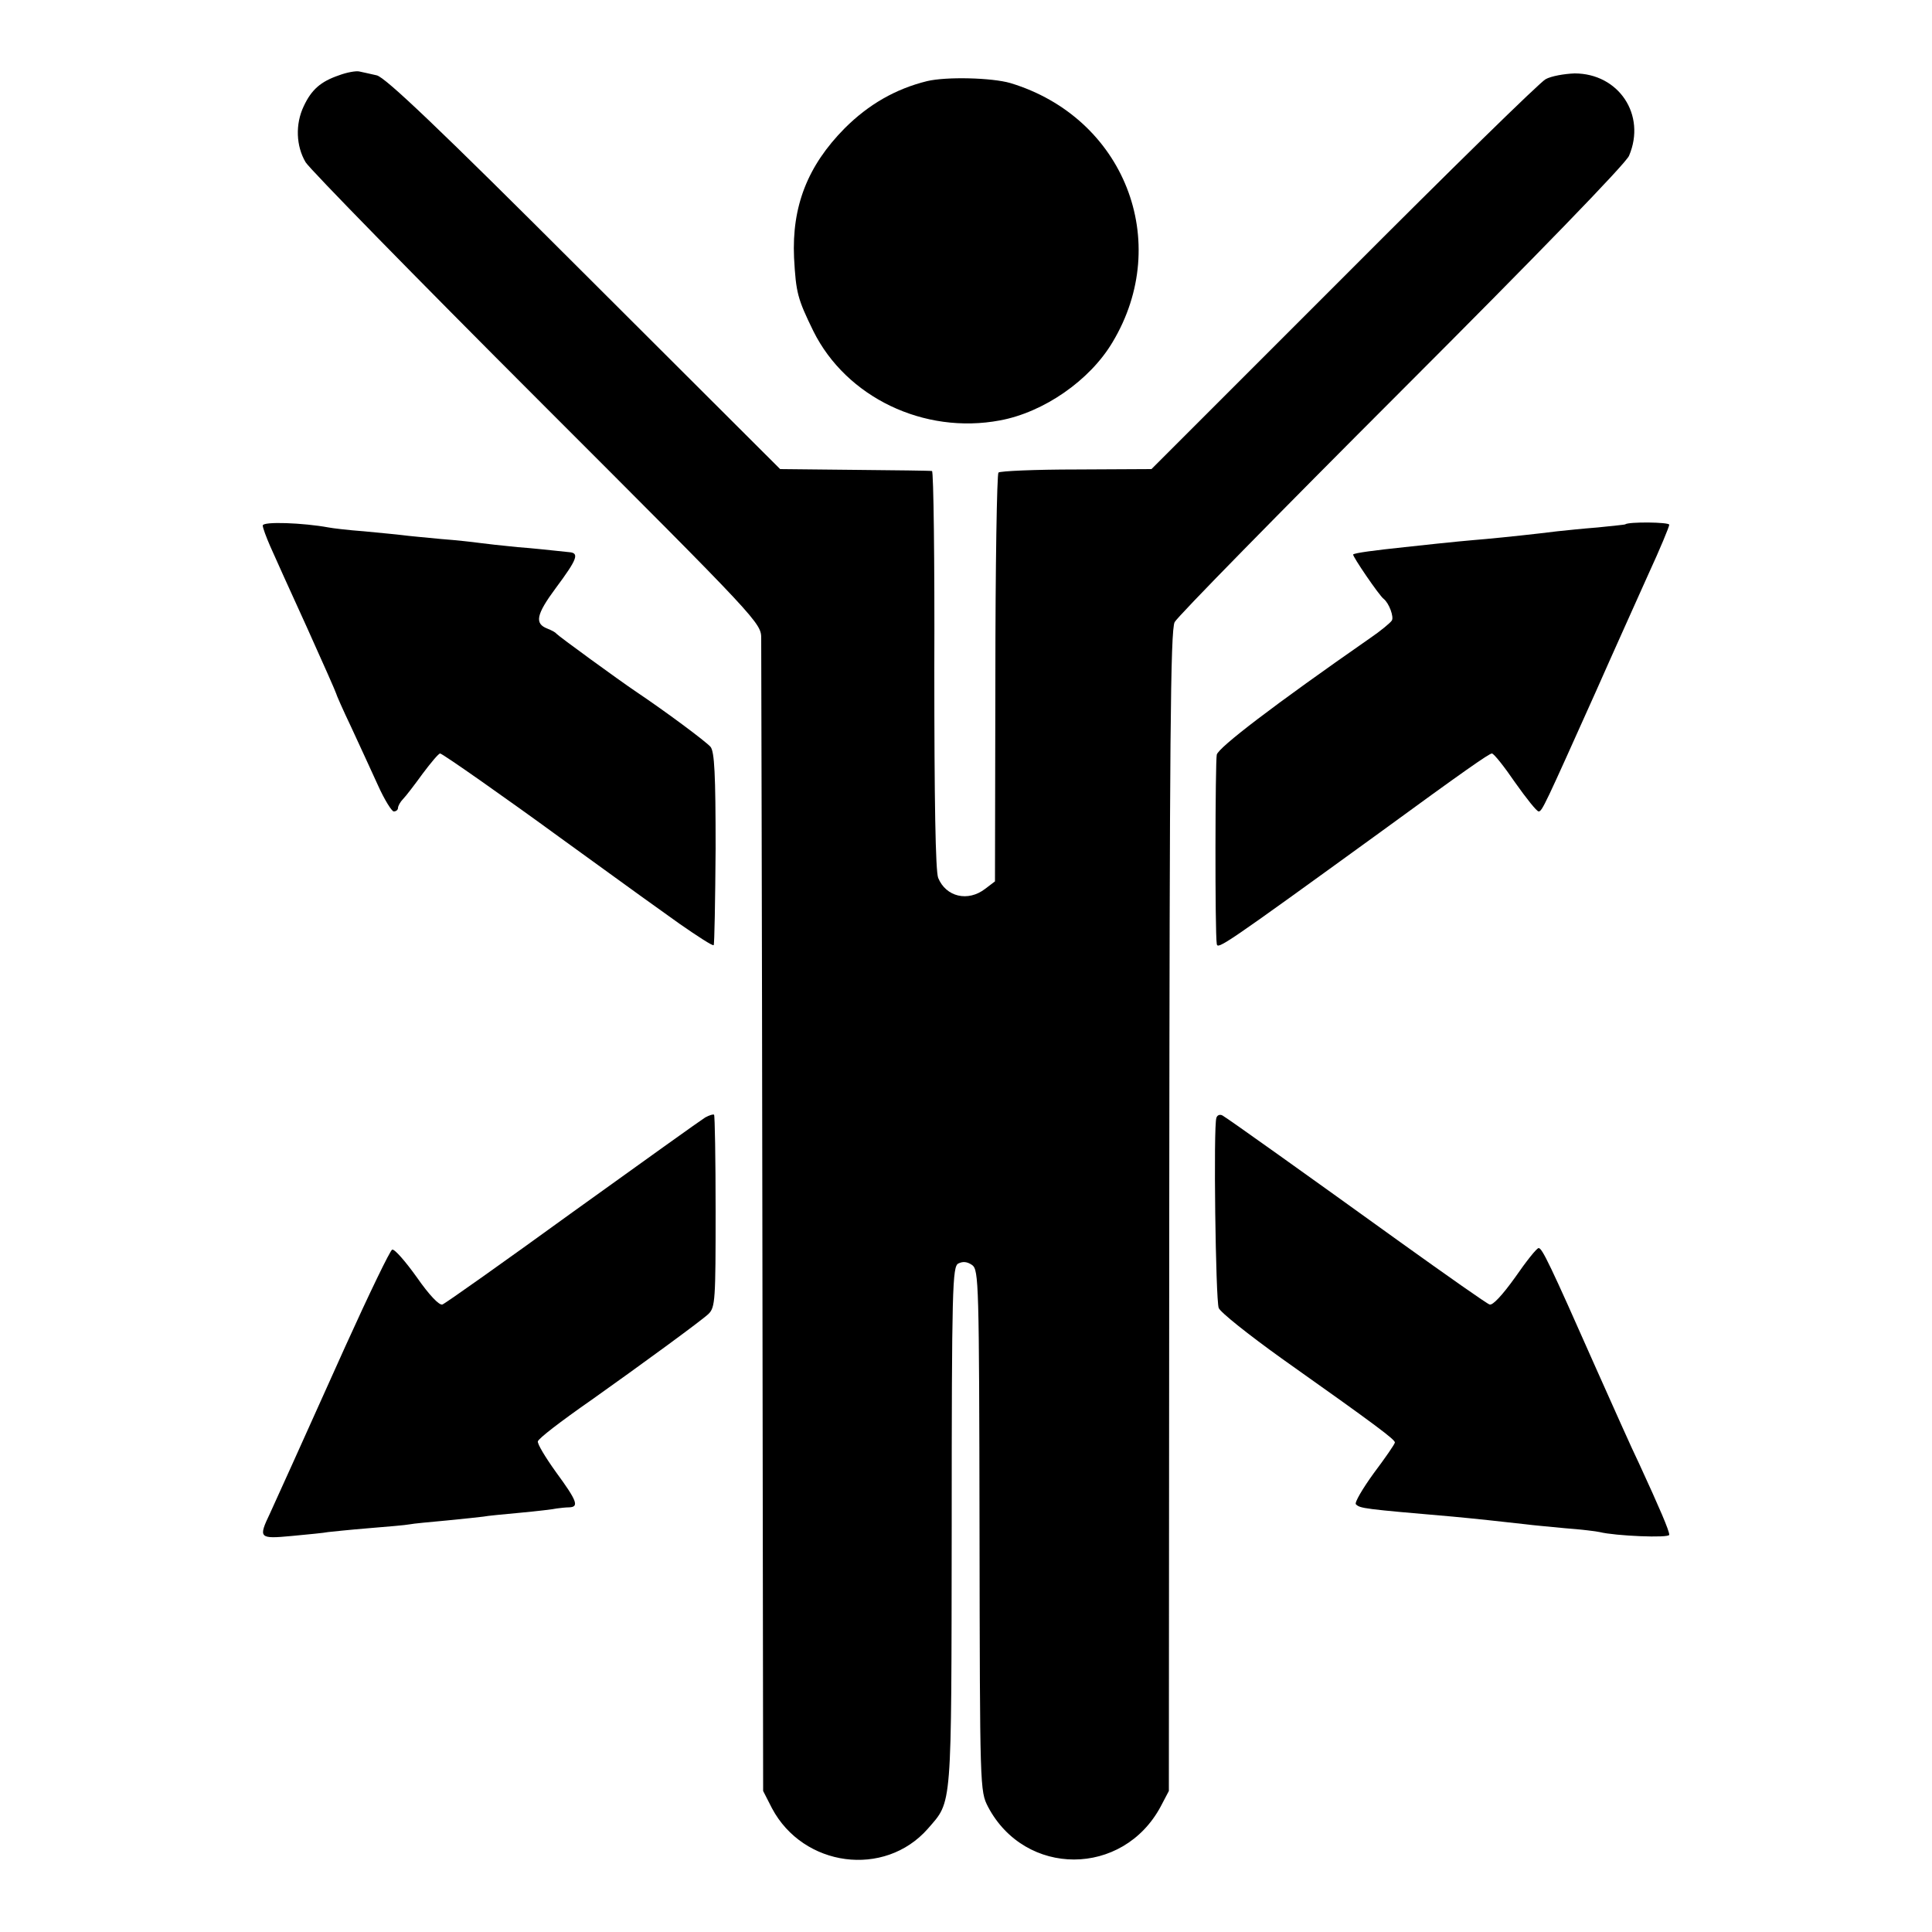
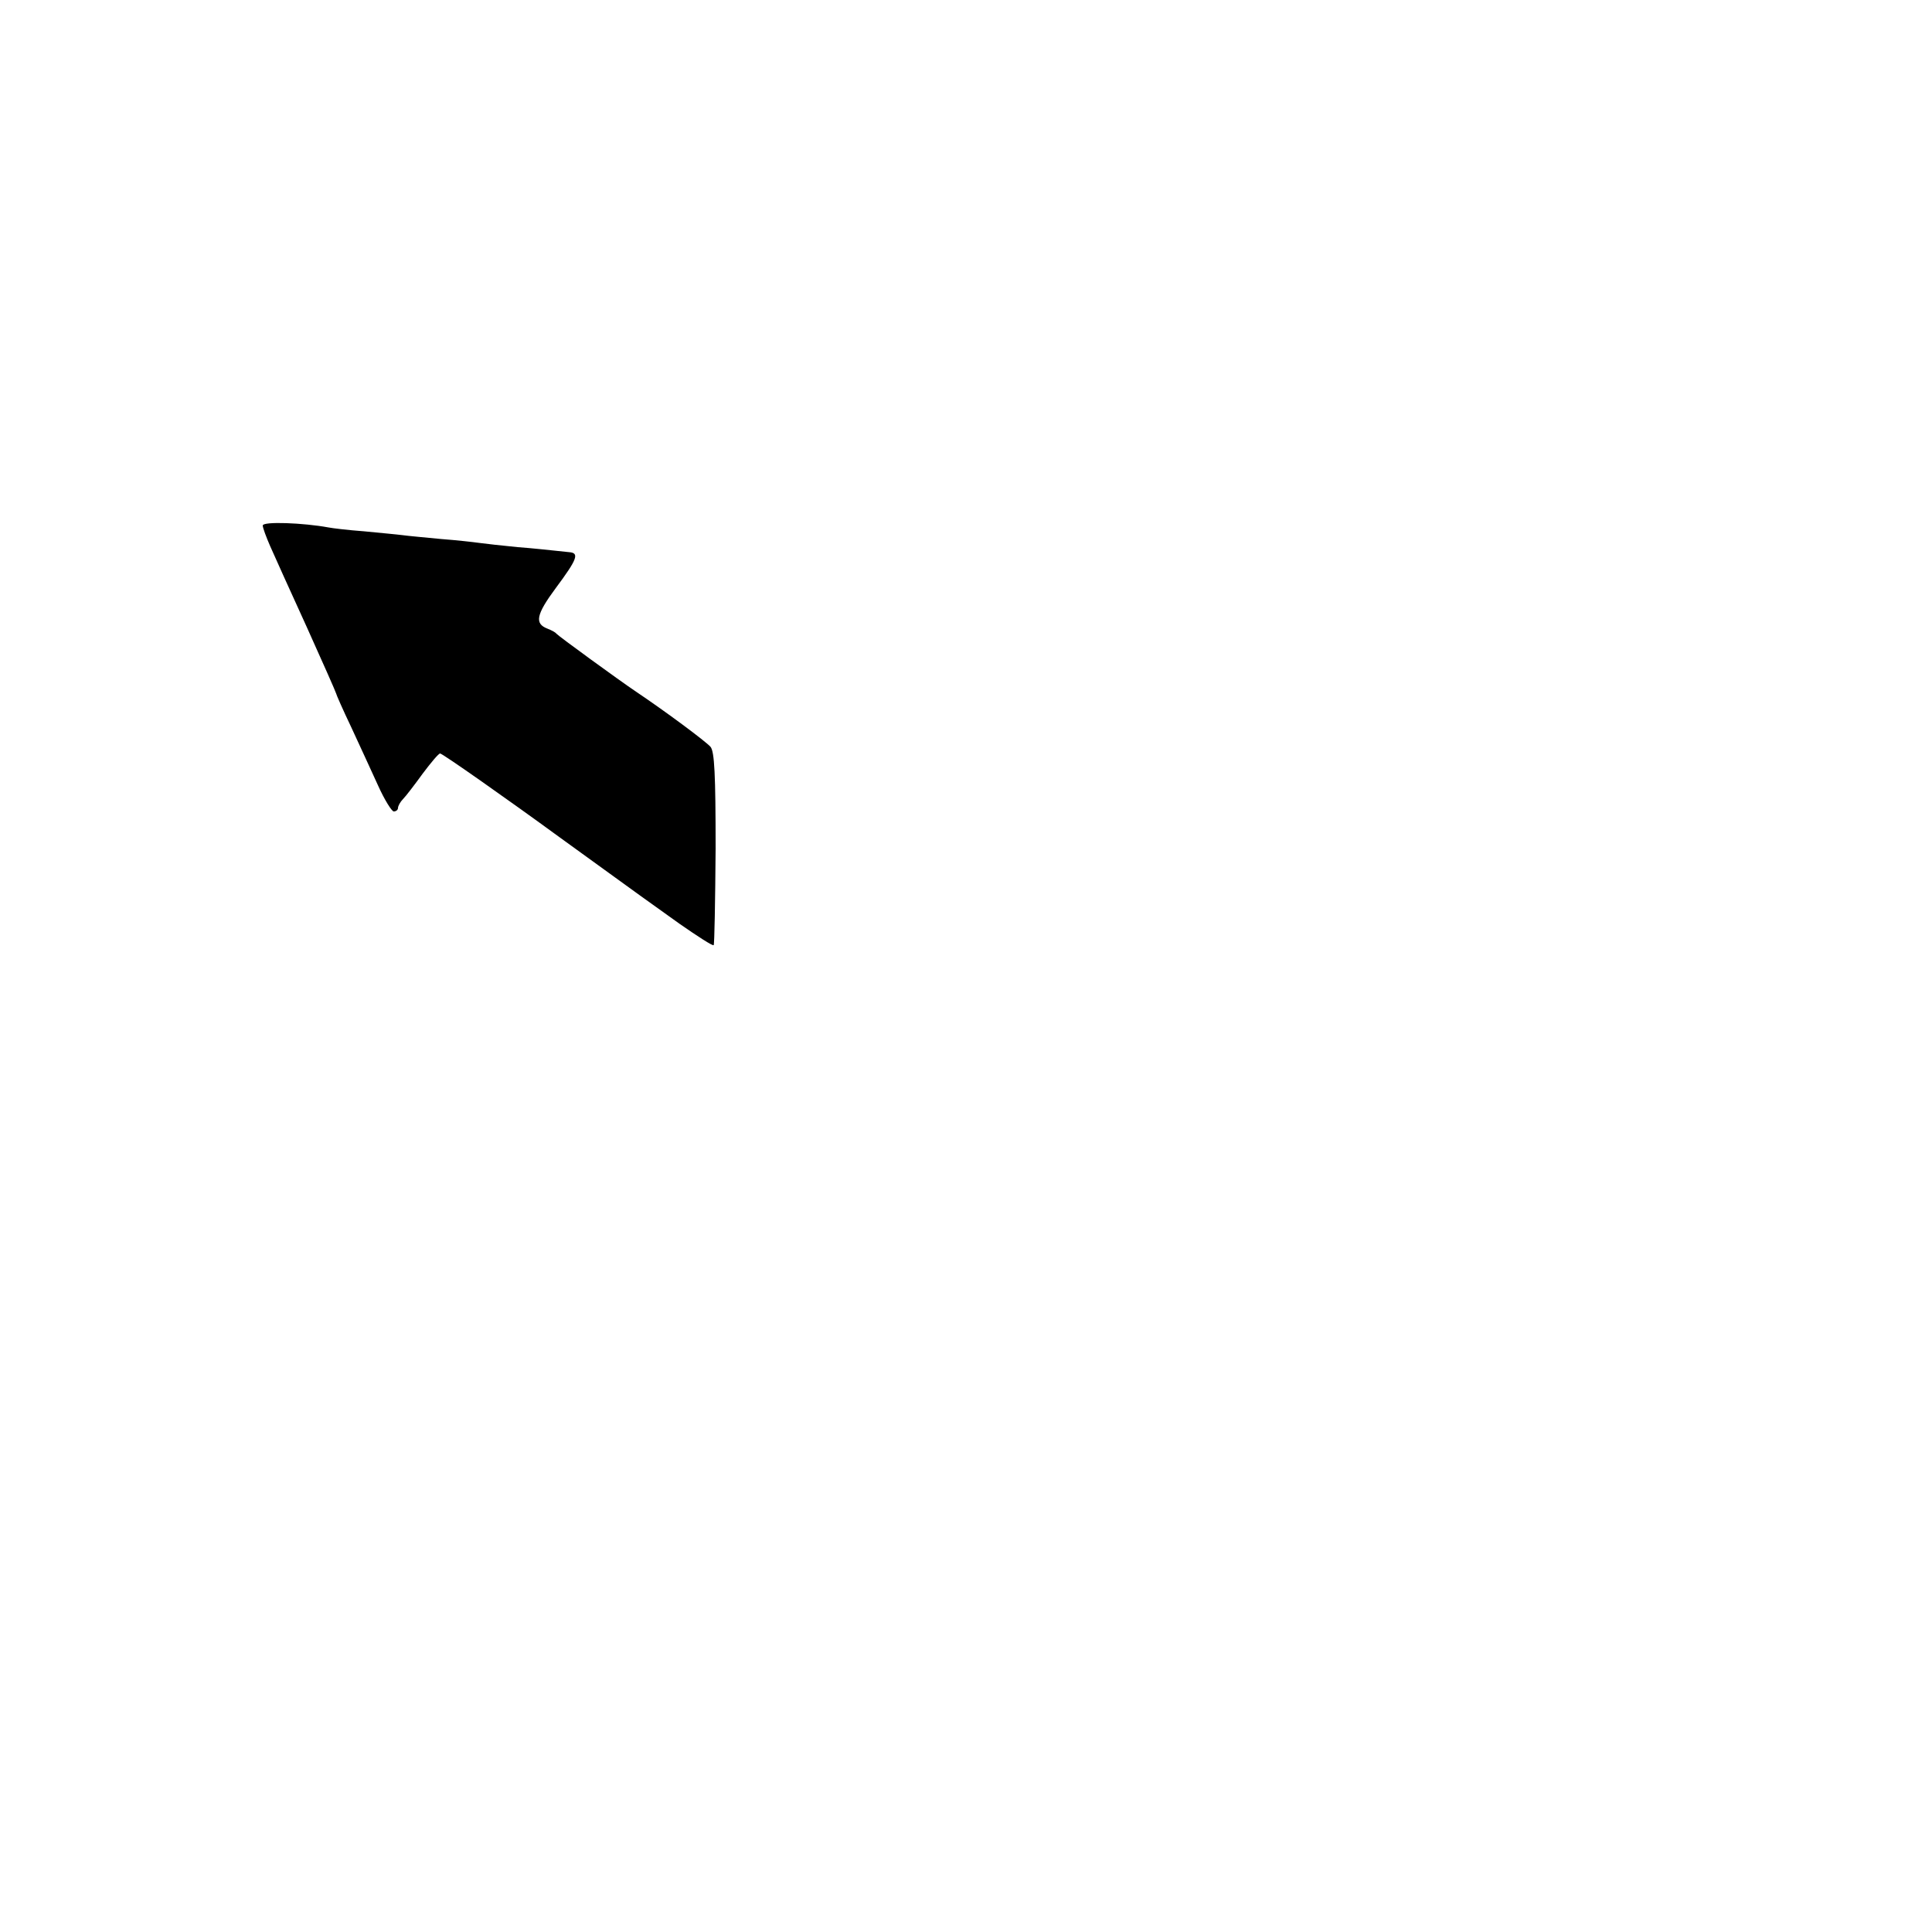
<svg xmlns="http://www.w3.org/2000/svg" version="1.0" width="500pt" height="500pt" viewBox="0 0 500 500" preserveAspectRatio="xMidYMid meet">
  <g transform="translate(0,500) scale(0.1,-0.1)" fill="#000000" stroke="none">
-     <path d="M877 4805 c-47 -16 -71 -37 -91 -80 -22 -46 -20 -103 5 -145 12 -19 282 -295 600 -613 578 -578 579 -579 579 -620 0 -23 2 -703 3 -1512 l2 -1470 23 -45 c81 -152 291 -180 403 -53 64 74 61 42 62 781 0 623 2 674 17 682 12 6 23 5 36 -4 17 -13 18 -45 19 -687 1 -669 1 -674 22 -715 96 -182 349 -182 447 1 l21 40 1 1500 c1 1212 3 1505 14 1525 7 14 272 284 588 600 346 346 580 587 588 607 45 106 -27 213 -141 213 -27 -1 -61 -7 -75 -15 -14 -7 -249 -237 -522 -511 l-498 -498 -194 -1 c-107 0 -198 -4 -202 -8 -4 -4 -8 -243 -8 -532 l-1 -526 -25 -19 c-45 -35 -102 -21 -122 28 -7 18 -10 200 -10 540 1 281 -2 513 -6 513 -4 1 -94 2 -200 3 l-193 2 -507 506 c-377 377 -515 508 -537 513 -16 4 -37 8 -45 10 -8 2 -32 -2 -53 -10z" />
-     <path d="M2399 4790 c-81 -20 -151 -60 -213 -122 -96 -97 -137 -202 -131 -335 5 -91 9 -106 50 -190 85 -171 286 -268 483 -231 113 21 232 103 291 202 157 261 30 582 -264 671 -48 14 -166 17 -216 5z" />
    <path d="M680 3640 c0 -6 9 -30 19 -53 10 -23 53 -118 95 -210 42 -93 76 -170 76 -172 0 -2 17 -41 39 -87 21 -45 52 -113 69 -150 17 -38 36 -68 41 -68 6 0 11 4 11 9 0 5 6 16 13 23 7 7 30 37 51 66 21 28 41 52 45 52 6 0 178 -121 308 -216 44 -32 192 -139 210 -152 10 -7 56 -40 102 -73 46 -32 86 -58 88 -55 2 2 4 115 5 250 0 193 -3 250 -13 263 -12 14 -117 92 -193 143 -46 31 -201 144 -206 150 -3 4 -13 9 -23 13 -34 13 -30 36 22 106 55 74 61 90 34 92 -10 1 -27 3 -38 4 -11 1 -54 6 -95 9 -41 4 -86 9 -100 11 -14 2 -58 7 -98 10 -41 4 -86 8 -100 10 -15 2 -60 6 -100 10 -41 3 -82 8 -92 10 -65 12 -170 16 -170 5z" />
-     <path d="M4206 3643 c-1 -1 -33 -4 -71 -8 -39 -3 -86 -8 -105 -10 -56 -7 -131 -15 -185 -20 -46 -4 -73 -6 -210 -21 -76 -8 -130 -15 -133 -19 -3 -3 67 -106 79 -115 14 -11 27 -47 21 -56 -4 -6 -29 -27 -57 -46 -250 -174 -391 -282 -396 -301 -4 -18 -5 -460 0 -490 2 -15 20 -3 420 287 219 160 285 206 292 206 5 0 32 -34 60 -75 29 -41 56 -75 61 -75 9 0 16 16 148 310 45 102 107 239 136 304 30 65 54 123 54 128 0 7 -106 8 -114 1z" />
-     <path d="M1825 2108 c-10 -6 -165 -117 -343 -245 -178 -129 -329 -236 -337 -239 -8 -3 -34 24 -66 70 -30 42 -58 74 -64 72 -5 -1 -60 -115 -122 -252 -129 -287 -168 -373 -194 -430 -31 -65 -29 -67 57 -59 42 4 84 8 93 10 9 1 56 6 105 10 49 4 96 8 106 10 9 2 53 6 96 10 43 4 86 9 95 10 9 2 52 6 95 10 43 4 86 9 94 11 8 1 23 3 33 3 26 1 21 16 -34 91 -28 39 -49 74 -47 80 3 8 54 48 143 110 117 83 283 204 299 220 17 17 18 37 18 265 0 136 -2 248 -4 250 -2 2 -12 -1 -23 -7z" />
-     <path d="M3148 2107 c-8 -21 -2 -471 6 -492 4 -11 77 -69 162 -130 253 -179 293 -210 294 -218 0 -4 -25 -40 -55 -80 -29 -40 -50 -76 -46 -80 11 -11 20 -12 251 -32 44 -4 139 -14 190 -20 14 -2 59 -6 100 -10 41 -3 82 -8 90 -10 40 -10 180 -16 180 -7 0 11 -25 69 -77 182 -20 41 -70 154 -113 250 -119 269 -139 310 -148 310 -5 0 -32 -34 -61 -76 -33 -46 -58 -73 -66 -70 -7 2 -112 76 -232 162 -243 175 -442 317 -459 327 -7 4 -14 1 -16 -6z" />
  </g>
</svg>